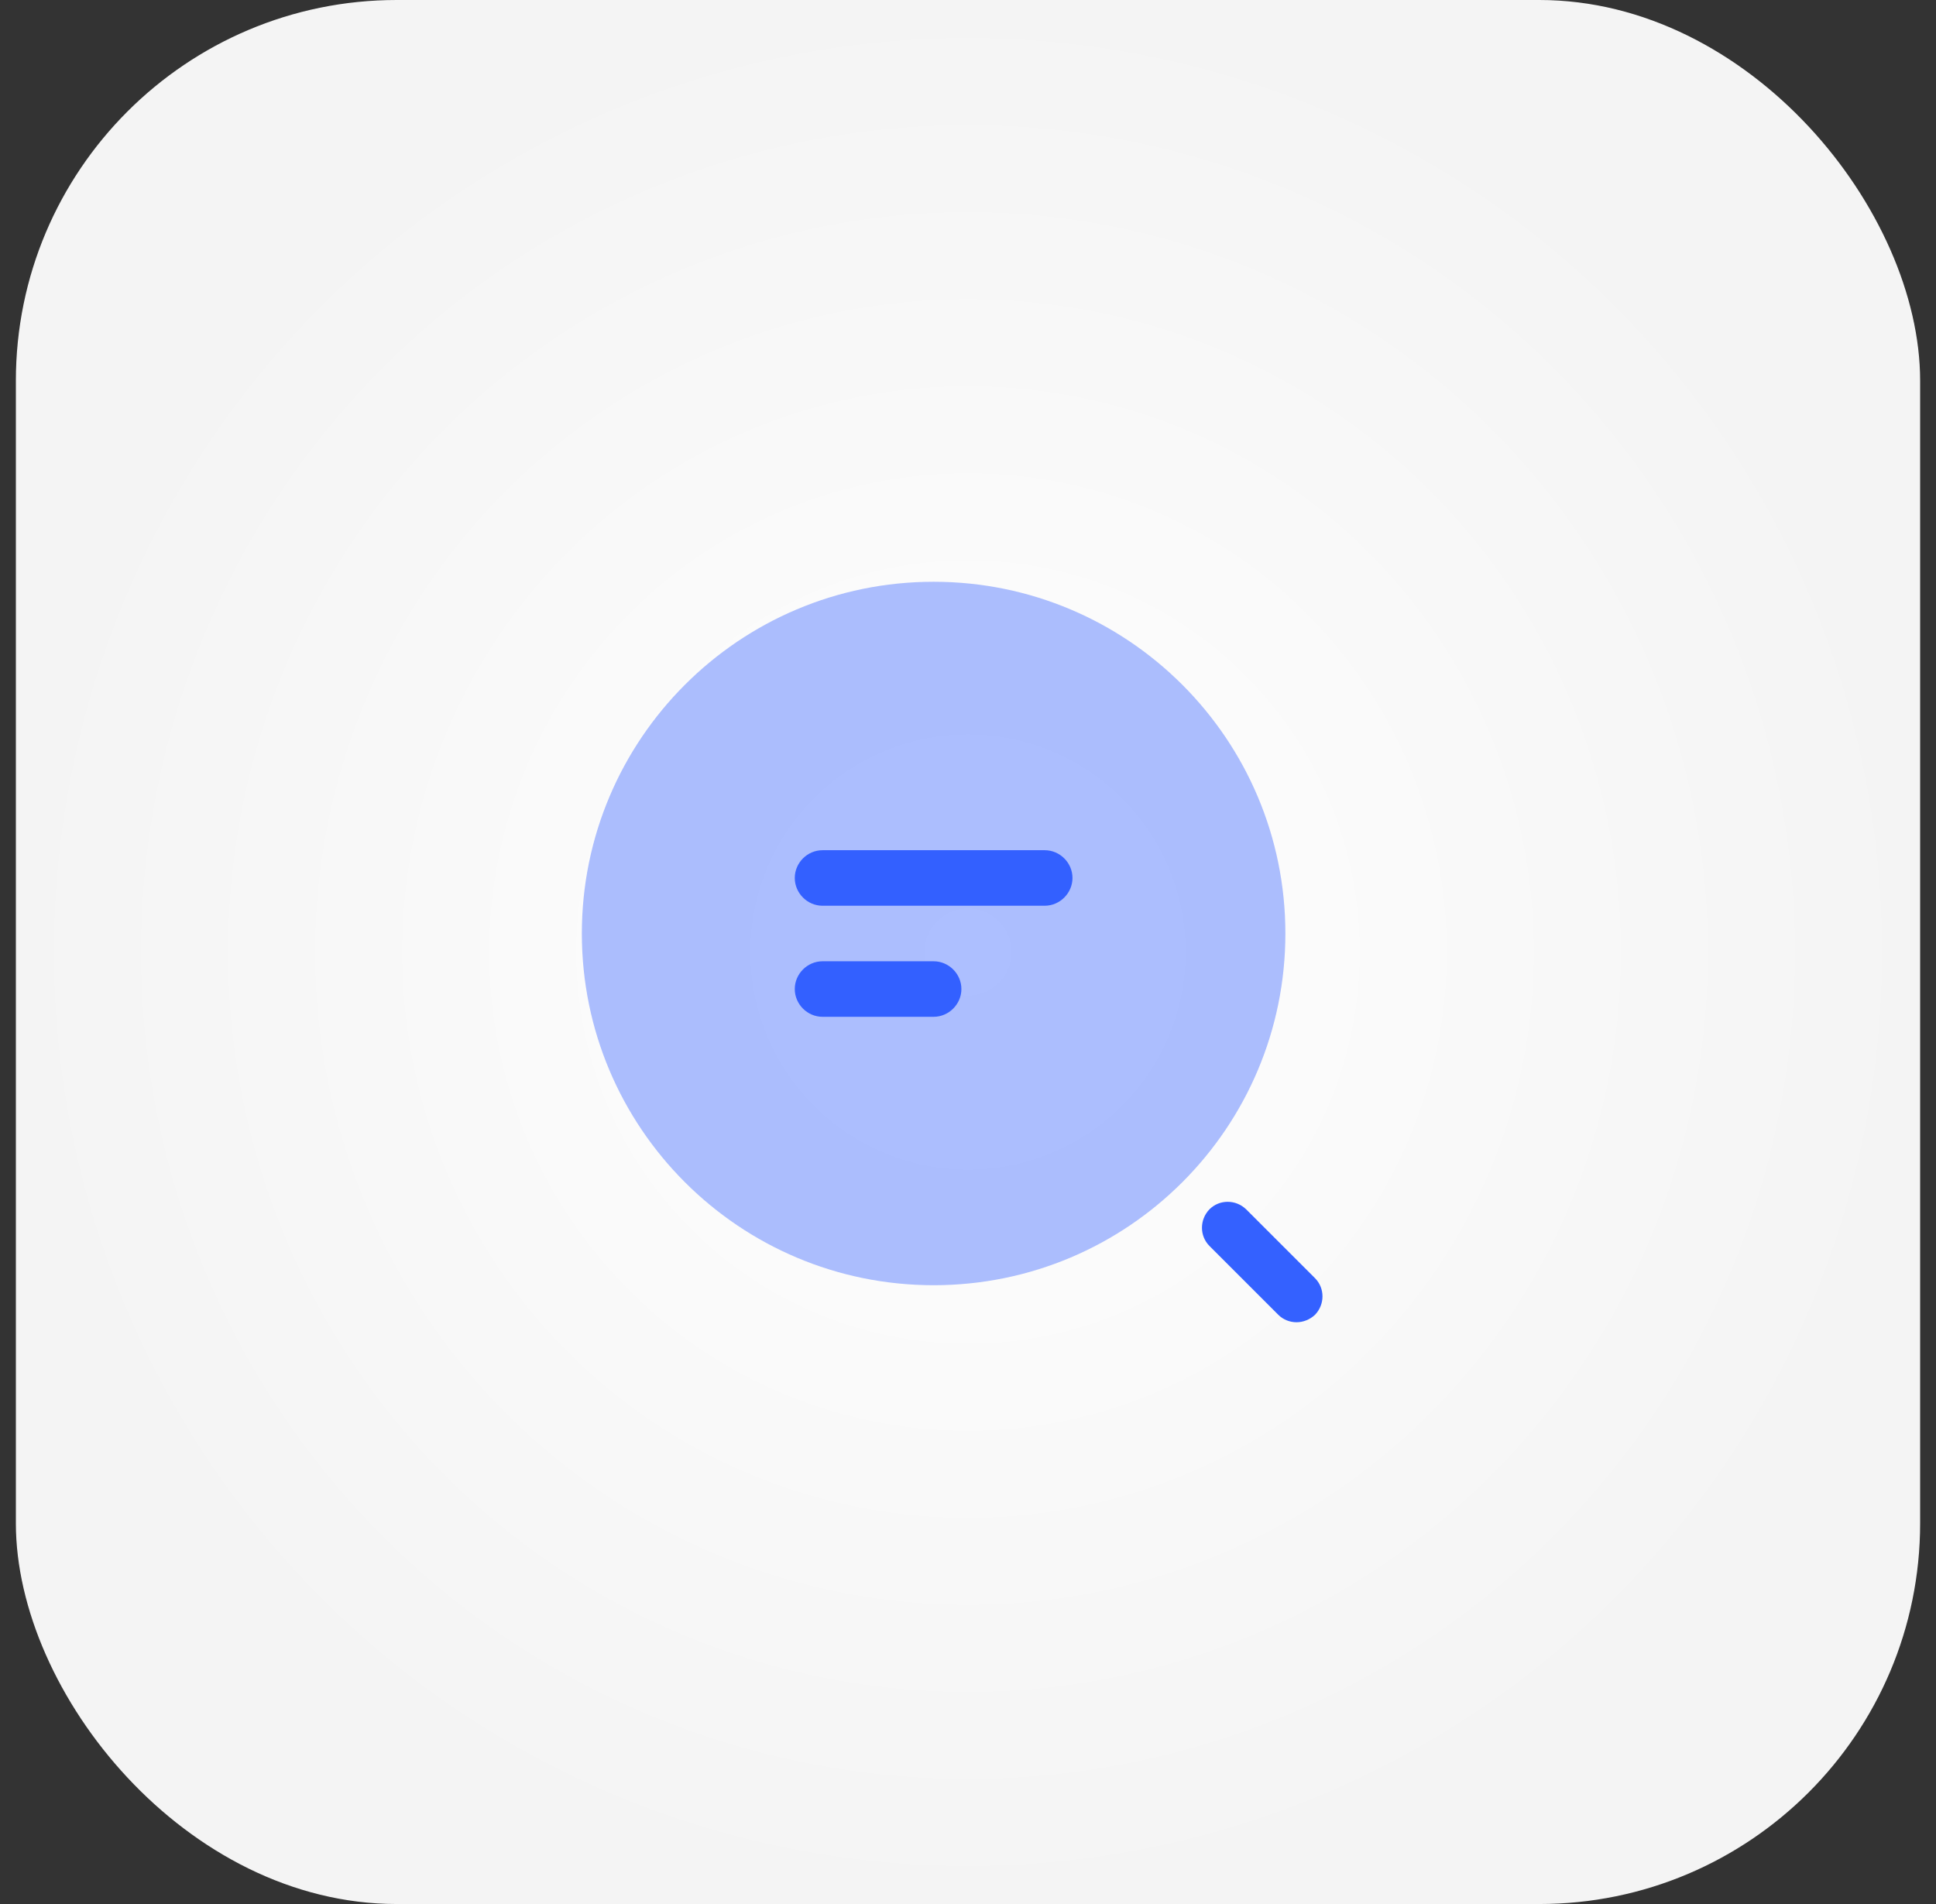
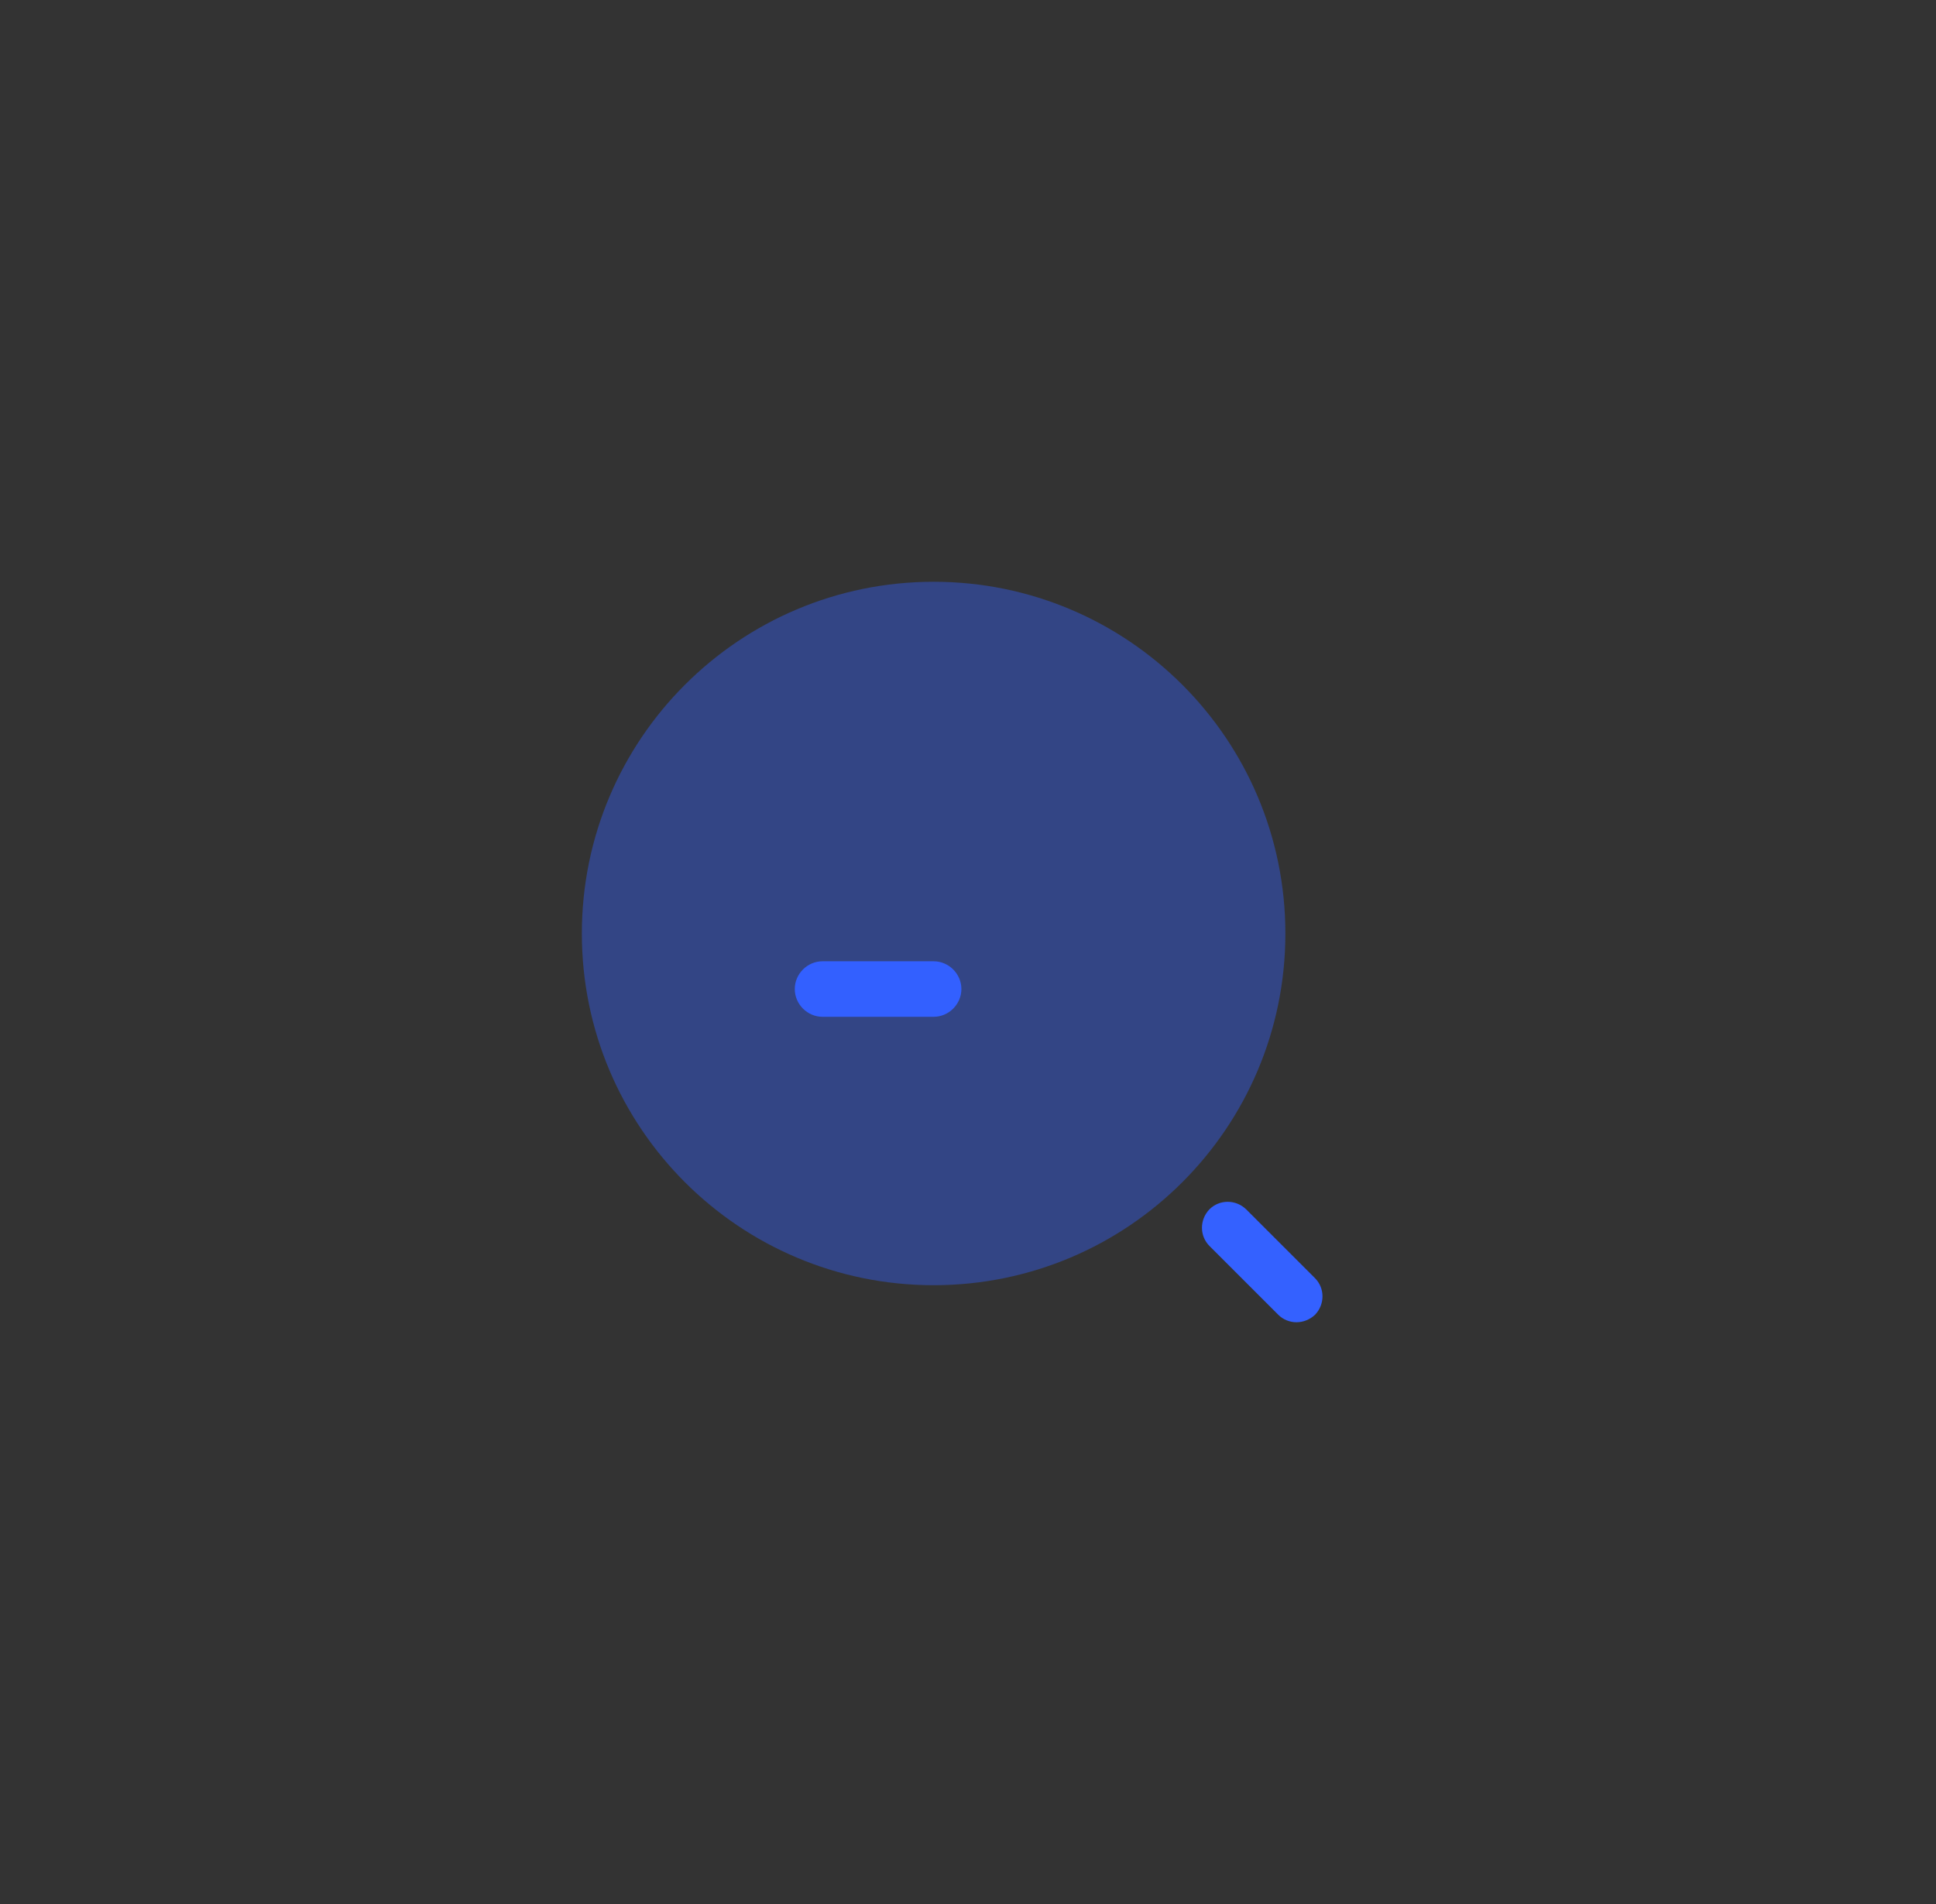
<svg xmlns="http://www.w3.org/2000/svg" width="61" height="60" viewBox="0 0 61 60" fill="none">
  <rect x="0" y="0" width="61" height="60" fill="#333333" stroke="none" />
-   <rect x="0.5" width="60" height="60" rx="12" fill="url(#paint0_radial_4017_1346)" />
-   <path d="M32.917 28.542H25.917C25.438 28.542 25.042 28.145 25.042 27.667C25.042 27.188 25.438 26.792 25.917 26.792H32.917C33.395 26.792 33.792 27.188 33.792 27.667C33.792 28.145 33.395 28.542 32.917 28.542Z" fill="#3461FF" />
  <path d="M29.417 32.042H25.917C25.438 32.042 25.042 31.645 25.042 31.167C25.042 30.688 25.438 30.292 25.917 30.292H29.417C29.895 30.292 30.292 30.688 30.292 31.167C30.292 31.645 29.895 32.042 29.417 32.042Z" fill="#3461FF" />
  <path opacity="0.4" d="M29.417 40.5C35.538 40.5 40.5 35.538 40.5 29.417C40.5 23.296 35.538 18.333 29.417 18.333C23.296 18.333 18.333 23.296 18.333 29.417C18.333 35.538 23.296 40.5 29.417 40.5Z" fill="#3461FF" />
  <path d="M40.85 41.667C40.64 41.667 40.43 41.585 40.278 41.433L38.108 39.263C37.793 38.948 37.793 38.435 38.108 38.108C38.423 37.793 38.937 37.793 39.263 38.108L41.433 40.278C41.748 40.593 41.748 41.107 41.433 41.433C41.27 41.585 41.06 41.667 40.85 41.667Z" fill="#3461FF" />
  <defs>
    <radialGradient id="paint0_radial_4017_1346" cx="0" cy="0" r="1" gradientUnits="userSpaceOnUse" gradientTransform="translate(30.5 30) rotate(90) scale(30)">
      <stop stop-color="white" />
      <stop offset="1" stop-color="#F4F4F4" />
    </radialGradient>
  </defs>
</svg>